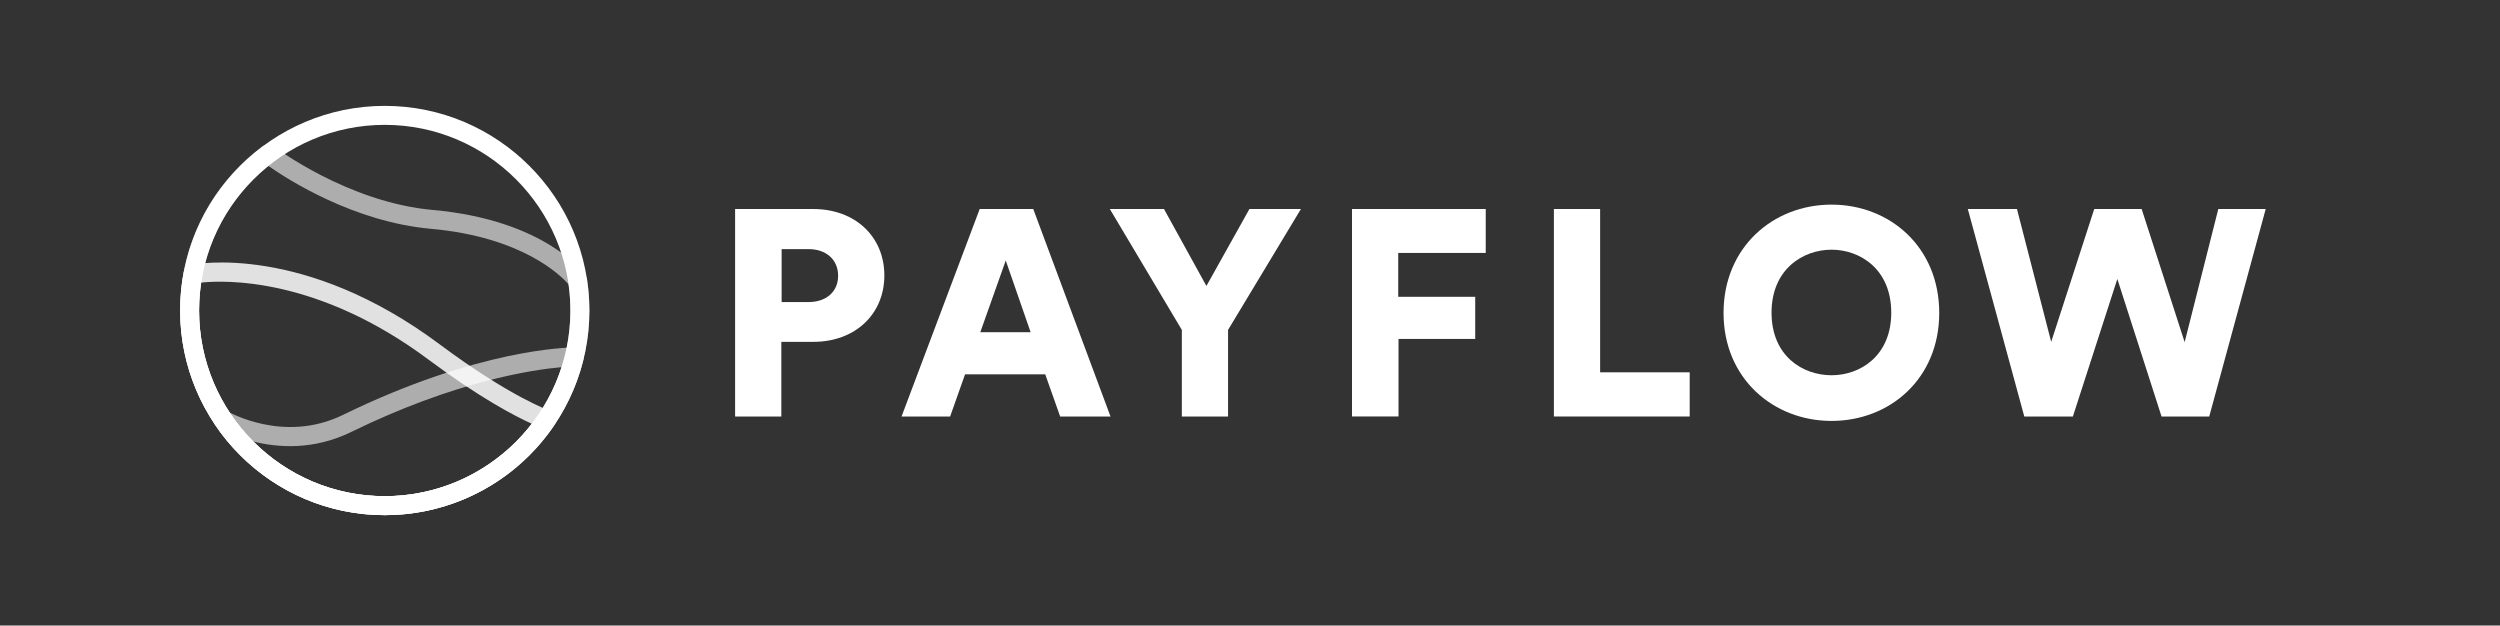
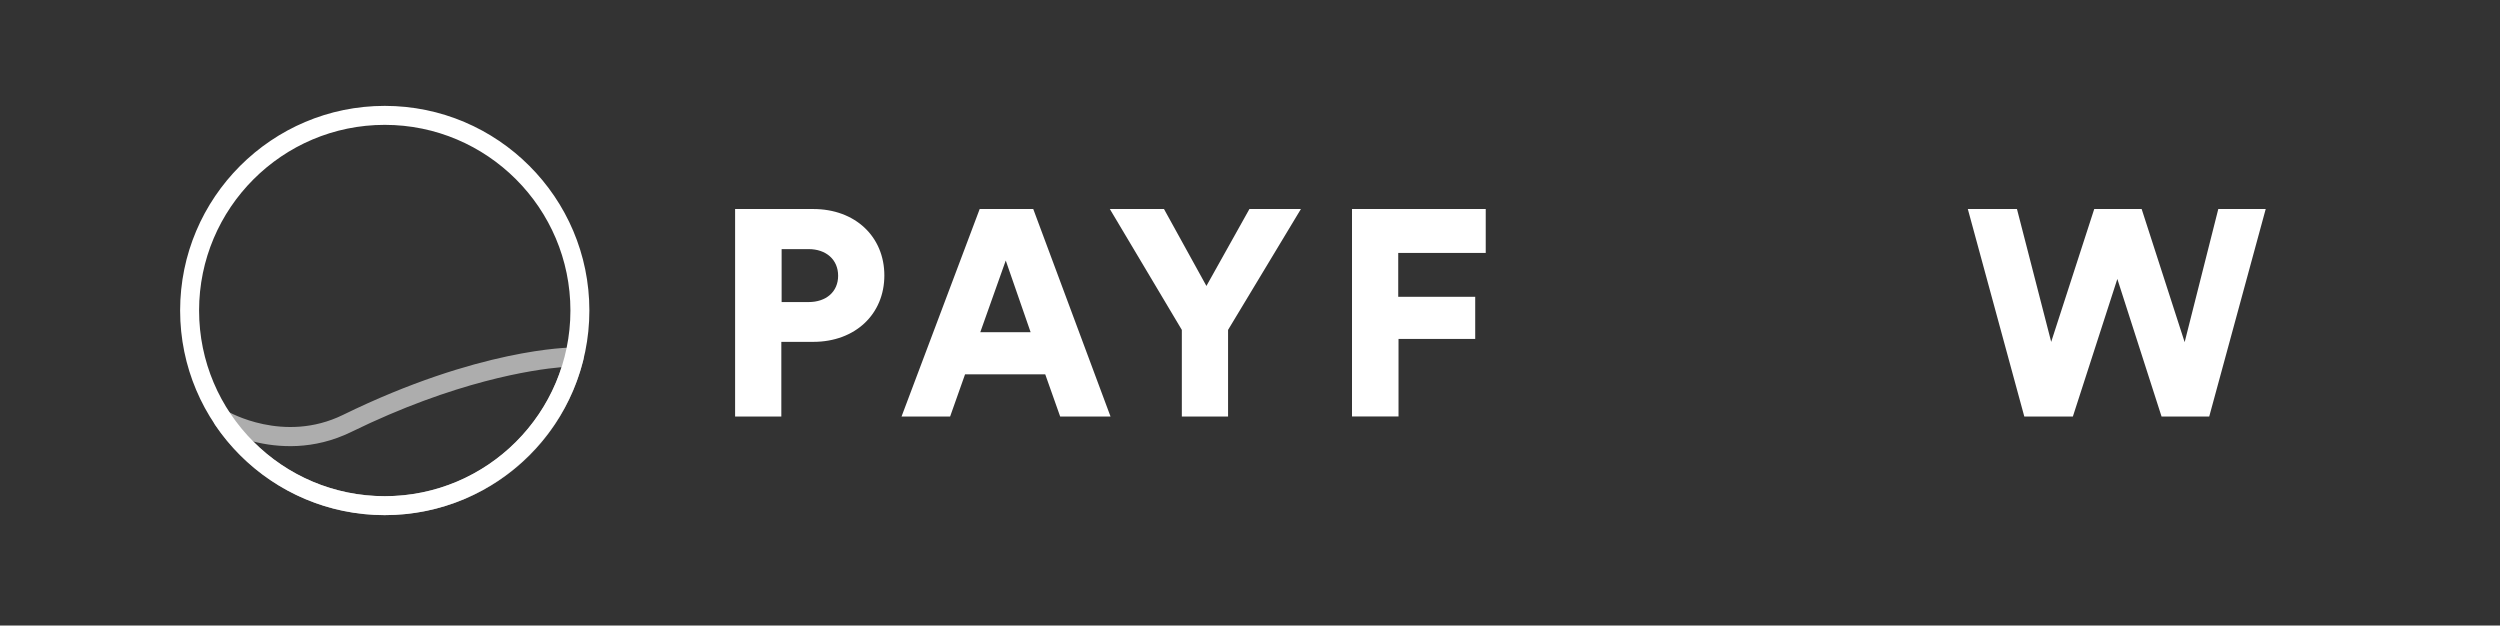
<svg xmlns="http://www.w3.org/2000/svg" id="Camada_1" data-name="Camada 1" viewBox="0 0 1200 300.25">
  <rect x="0" y="0" width="1200" height="300.25" fill="#333333" stroke="none" />
  <defs>
    <style>
      .cls-1, .cls-2, .cls-3 {
        fill: #fff;
      }

      .cls-2 {
        opacity: .6;
      }

      .cls-3 {
        opacity: .85;
      }
    </style>
  </defs>
  <g>
    <path class="cls-1" d="m184.68,247.26c-54.16,0-98.22-44.06-98.22-98.22s44.06-98.22,98.22-98.22,98.22,44.06,98.22,98.22-44.06,98.22-98.22,98.22Zm0-187.33c-49.14,0-89.12,39.98-89.12,89.12s39.98,89.12,89.12,89.12,89.12-39.98,89.12-89.12-39.98-89.12-89.12-89.12Z" />
-     <path class="cls-2" d="m184.68,247.26c-54.16,0-98.22-44.06-98.22-98.22,0-31.3,14.4-60,39.52-78.75,1.63-1.22,3.88-1.2,5.49.03.35.27,35.46,26.81,76.19,30.45,53.81,4.81,72.51,30.13,73.28,31.21.41.58.69,1.25.8,1.95.77,4.96,1.16,10.05,1.16,15.11,0,54.16-44.06,98.22-98.22,98.22Zm-55.89-167.64c-21.16,17.02-33.23,42.13-33.23,69.42,0,49.14,39.98,89.12,89.12,89.12s89.12-39.98,89.12-89.12c0-4.19-.29-8.4-.87-12.52-3.47-4.01-21.91-22.74-66.07-26.69h0c-36.99-3.31-68.58-23.56-78.06-30.21Z" />
-     <path class="cls-3" d="m184.68,247.26c-54.16,0-98.22-44.06-98.22-98.22,0-6.16.57-12.32,1.7-18.31.34-1.82,1.75-3.24,3.56-3.61,2.19-.45,54.27-10.38,119.37,38.19,33.63,25.09,52.53,31.74,52.72,31.8,1.34.46,2.39,1.52,2.84,2.86.45,1.34.25,2.82-.54,3.99-18.32,27.11-48.76,43.3-81.44,43.3Zm-88.11-111.63c-.67,4.42-1,8.92-1,13.42,0,49.14,39.98,89.12,89.12,89.12,27.77,0,53.77-12.89,70.62-34.74-8.17-3.7-25.07-12.49-49.64-30.82h0c-52.97-39.52-97.37-38.19-109.09-36.97Z" />
    <path class="cls-2" d="m184.68,247.26c-32.68,0-63.12-16.19-81.44-43.3-1.19-1.77-1-4.13.47-5.67s3.81-1.87,5.64-.78c.26.15,26.85,15.55,55.26,1.65,65.15-31.88,108.44-32.38,111.02-32.38h.06c1.39,0,2.71.65,3.57,1.75.86,1.1,1.17,2.53.84,3.88-10.75,44.07-49.99,74.85-95.42,74.85Zm-63.18-35.36c16.58,16.67,39.22,26.26,63.18,26.26,39.13,0,73.2-25.17,84.9-61.93-13.99,1.23-51.13,6.72-100.97,31.1h0c-18.05,8.83-35.14,7.6-47.11,4.57Z" />
  </g>
  <g>
    <path class="cls-1" d="m375.04,164.1v35.82h-22.19v-99.59h37.51c20.22,0,34.13,13.34,34.13,31.88s-13.92,31.88-34.13,31.88h-15.32Zm13.07-19.11c8.43,0,14.19-4.91,14.19-12.64s-5.76-12.78-14.19-12.78h-12.93v25.42h12.93Z" />
    <path class="cls-1" d="m501.71,179.69h-38.49l-7.16,20.23h-23.32l37.51-99.59h25.71l37.09,99.59h-24.17l-7.16-20.23Zm-31.18-20.22h24.17l-11.94-34.42-12.23,34.42Z" />
    <path class="cls-1" d="m532.71,100.33h26l20.37,36.93,20.64-36.93h24.72l-34.97,58.02v41.57h-22.19v-41.57l-34.56-58.02Z" />
    <path class="cls-1" d="m648.96,199.92v-99.59h64.19v21.07h-42v21.07h36.95v20.23h-36.81v37.22h-22.33Z" />
-     <path class="cls-1" d="m745.87,199.92v-99.59h22.19v78.38h42.99v21.21h-65.18Z" />
-     <path class="cls-1" d="m879.14,98.22c27.96,0,51.69,20.37,51.69,51.98s-23.73,51.84-51.69,51.84-51.84-20.37-51.84-51.84,23.74-51.98,51.84-51.98Zm0,81.9c13.77,0,28.66-9.28,28.66-30.06s-14.89-30.21-28.66-30.21-28.8,9.42-28.8,30.21,14.89,30.06,28.8,30.06Z" />
    <path class="cls-1" d="m1064.78,100.33h22.76l-27.11,99.59h-22.89l-21.22-66.02-21.34,66.02h-23.32l-27.11-99.59h23.59l16.43,63.77,20.66-63.77h22.76l20.64,63.9,16.15-63.9Z" />
  </g>
</svg>